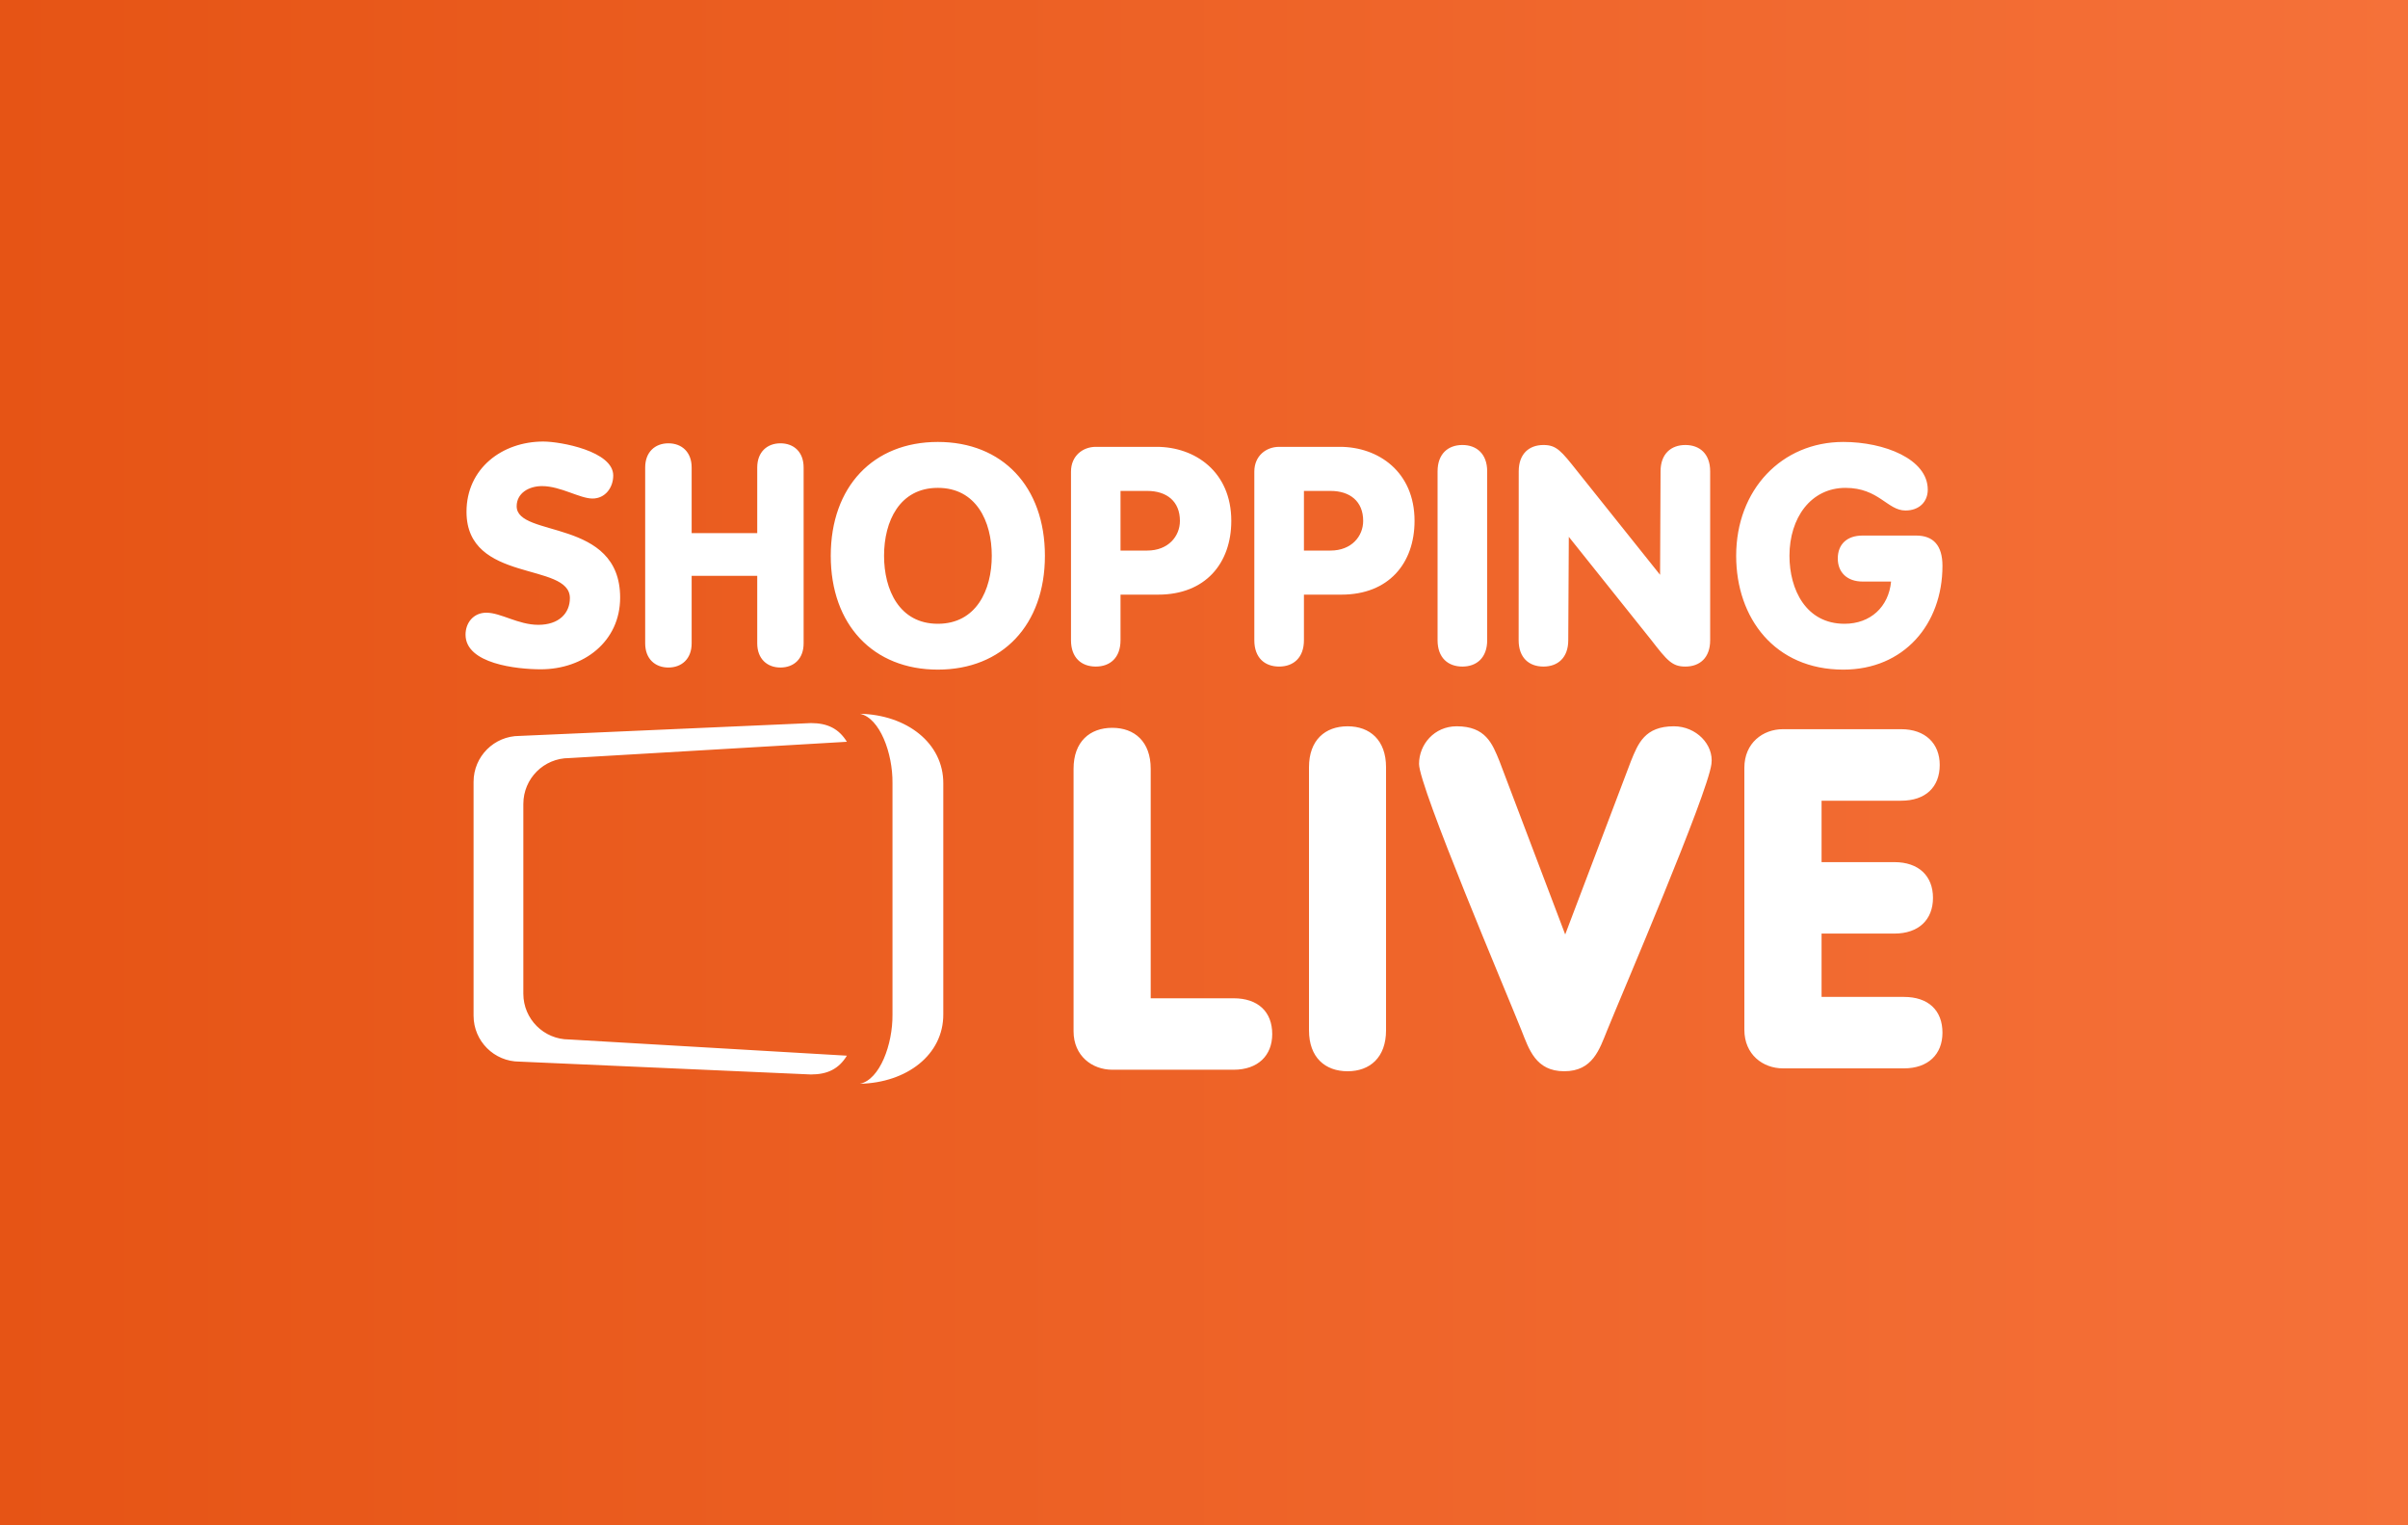
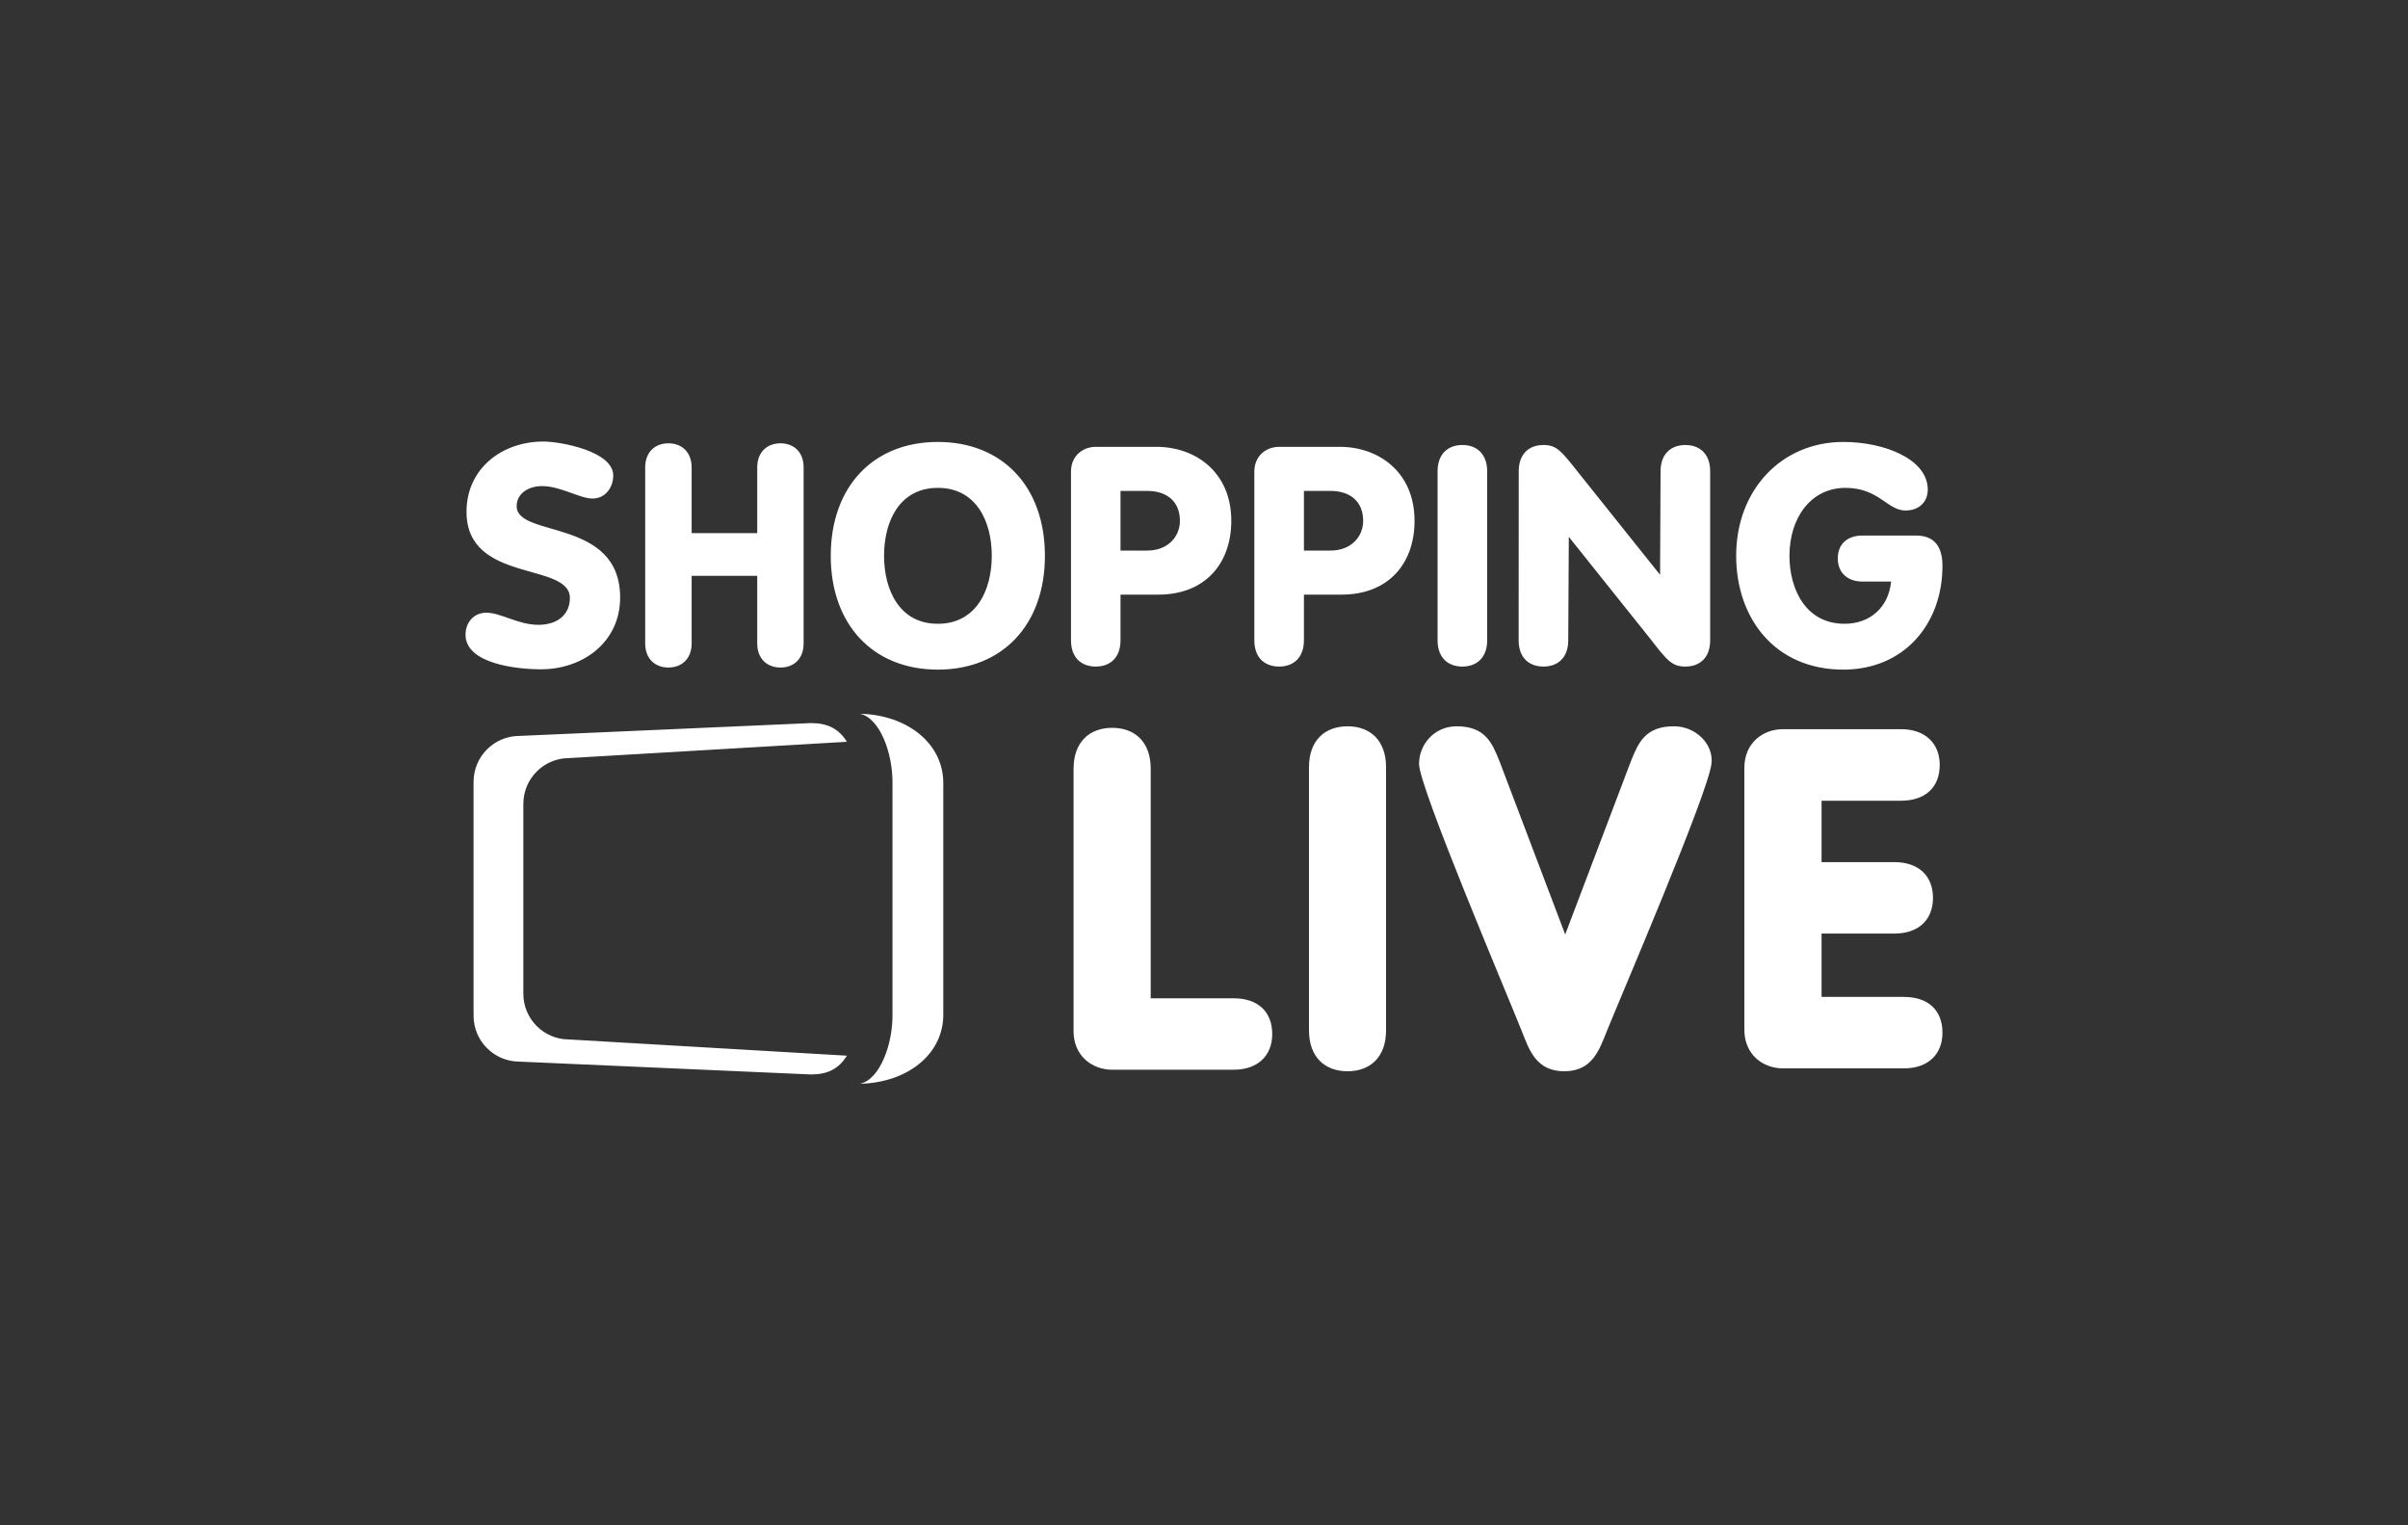
<svg xmlns="http://www.w3.org/2000/svg" width="300" height="190">
  <rect width="100%" height="100%" fill="#333333" stroke="none" />
  <defs>
    <linearGradient id="a" gradientUnits="userSpaceOnUse" x1="0" y1="95" x2="300" y2="95">
      <stop offset="0" style="stop-opacity:1;stop-color:#e65415" />
      <stop offset="1" style="stop-opacity:1;stop-color:#f57139" />
    </linearGradient>
  </defs>
-   <path style="fill:url(#a)" d="M0 0h300v190H0z" />
  <path d="M130.18 69.23c0 8.61-5.3 14.18-13.34 14.18s-13.34-5.57-13.34-14.18c0-8.62 5.3-14.18 13.34-14.18s13.34 5.56 13.34 14.18zm-20.04 0c0 4.22 1.89 8.47 6.7 8.47 4.77 0 6.72-4.17 6.72-8.47 0-4.31-1.95-8.46-6.72-8.46-4.76 0-6.7 4.15-6.7 8.46zm23.29-10.48c0-1.98 1.48-3.09 3.09-3.09h7.58c4.77 0 9.3 3.09 9.3 9.22 0 5.3-3.24 9.19-9.1 9.19h-4.7v5.68c0 2.18-1.3 3.28-3.08 3.28-1.79 0-3.09-1.1-3.09-3.28v-21zm6.17 9.83h3.32c2.64 0 4.08-1.79 4.08-3.7 0-2.43-1.64-3.73-4.08-3.73h-3.32v7.43zm16.67-9.83c0-1.98 1.48-3.09 3.09-3.09h7.58c4.76 0 9.29 3.09 9.29 9.22 0 5.3-3.23 9.19-9.11 9.19h-4.67v5.68c0 2.18-1.31 3.28-3.09 3.28-1.8 0-3.09-1.1-3.09-3.28v-21zm6.18 9.83h3.31c2.63 0 4.07-1.79 4.07-3.7 0-2.43-1.64-3.73-4.07-3.73h-3.31v7.43zm22.83 11.17c0 2.18-1.31 3.28-3.09 3.28-1.79 0-3.09-1.1-3.09-3.28V58.71c0-2.17 1.3-3.28 3.09-3.28 1.78 0 3.09 1.11 3.09 3.28v21.04zm3.93-21.04c0-2.17 1.28-3.28 3.08-3.28 1.63 0 2.21.73 4.26 3.32l10.27 12.85.06-12.89c0-2.17 1.3-3.28 3.09-3.28 1.8 0 3.09 1.11 3.09 3.28v21.04c0 2.18-1.29 3.28-3.09 3.28-1.63 0-2.25-.72-4.26-3.32l-10.26-12.84-.07 12.88c0 2.18-1.3 3.28-3.09 3.28-1.8 0-3.09-1.1-3.09-3.28l.01-21.04zm49.5 8c2.15 0 3.29 1.22 3.29 3.78 0 7.27-4.81 12.92-12.35 12.92-8.53 0-13.35-6.41-13.35-14.18 0-8.24 5.68-14.18 13.35-14.18 5.11 0 10.52 2.13 10.52 5.94 0 1.53-1.08 2.6-2.78 2.6-2.25 0-3.32-2.82-7.47-2.82-4.31 0-6.98 3.73-6.98 8.46 0 4.2 2.05 8.47 6.86 8.47 3.24 0 5.5-2.11 5.8-5.26h-3.55c-1.94 0-3.09-1.16-3.09-2.87 0-1.78 1.15-2.86 3.09-2.86h6.66zM80.38 58.23c0-1.93 1.24-3.01 2.89-3.01 1.66 0 2.9 1.08 2.9 3.01v8.18h8.17v-8.18c0-1.93 1.24-3.01 2.89-3.01 1.67 0 2.89 1.08 2.89 3.01v21.91c0 1.93-1.22 3.01-2.89 3.01-1.65 0-2.89-1.08-2.89-3.01v-8.41h-8.17v8.41c0 1.93-1.24 3.01-2.9 3.01-1.65 0-2.89-1.08-2.89-3.01V58.23zm-3.98 1c0 1.51-1 2.87-2.58 2.87-1.59 0-3.98-1.55-6.29-1.55-1.66 0-3.16.89-3.16 2.51 0 3.97 12.89 1.42 12.89 11.38 0 5.5-4.57 8.93-9.88 8.93-2.97 0-9.38-.68-9.38-4.31 0-1.51 1.01-2.74 2.59-2.74 1.81 0 3.97 1.51 6.48 1.51 2.55 0 3.93-1.43 3.93-3.33 0-4.54-12.88-1.8-12.88-10.75 0-5.4 4.44-8.75 9.57-8.75 2.15 0 8.71 1.2 8.71 4.23zm-11.2 64.55v-23.63c0-3.17 2.55-5.72 5.71-5.72l34.6-2.03c-1.01-1.64-2.42-2.33-4.48-2.33l-36.31 1.6c-3.16 0-5.72 2.56-5.72 5.72v29.13c0 3.16 2.56 5.72 5.72 5.72l36.31 1.6c2.06 0 3.47-.69 4.48-2.34l-34.6-2.02h-.01c-3.15 0-5.7-2.55-5.7-5.7zm45.99 2.59V97.54c.04-3.72-1.58-8.11-4.05-8.63 5.81.13 10.41 3.64 10.38 8.69v28.73c.03 5.07-4.57 8.54-10.38 8.67 2.47-.52 4.09-4.9 4.05-8.63zm22.56-30.61c0-3.38 2.03-5.1 4.82-5.1 2.78 0 4.79 1.72 4.79 5.1v28.59h10.33c3.03 0 4.81 1.67 4.81 4.46 0 2.67-1.78 4.44-4.81 4.44h-15.12c-2.5 0-4.82-1.72-4.82-4.79v-32.7zm38.93 32.58c0 3.38-2.01 5.1-4.79 5.1-2.8 0-4.81-1.72-4.81-5.1V95.57c0-3.38 2.01-5.1 4.81-5.1 2.78 0 4.79 1.72 4.79 5.1v32.77zm30.51-33.53c.89-2.19 1.72-4.34 5.35-4.34 2.78 0 4.99 2.28 4.68 4.69-.49 3.81-11.12 28.56-12.99 33.18-.96 2.36-1.79 5.1-5.35 5.1-3.56 0-4.39-2.74-5.33-5.1-1.83-4.6-12.76-30.31-12.76-33.18 0-2.43 1.9-4.69 4.69-4.69 3.61 0 4.44 2.15 5.33 4.34L195 116.4l8.19-21.59zm14.13.83c0-3.09 2.31-4.81 4.81-4.81h14.72c3.02 0 4.81 1.79 4.81 4.45 0 2.79-1.79 4.46-4.81 4.46h-9.91v7.65h9.07c3.03 0 4.81 1.72 4.81 4.45 0 2.72-1.78 4.45-4.81 4.45h-9.07v7.89h10.26c3.03 0 4.8 1.66 4.8 4.46 0 2.67-1.77 4.44-4.8 4.44h-15.07c-2.5 0-4.81-1.72-4.81-4.81V95.64z" style="fill:#fff;fill-rule:nonzero" />
</svg>